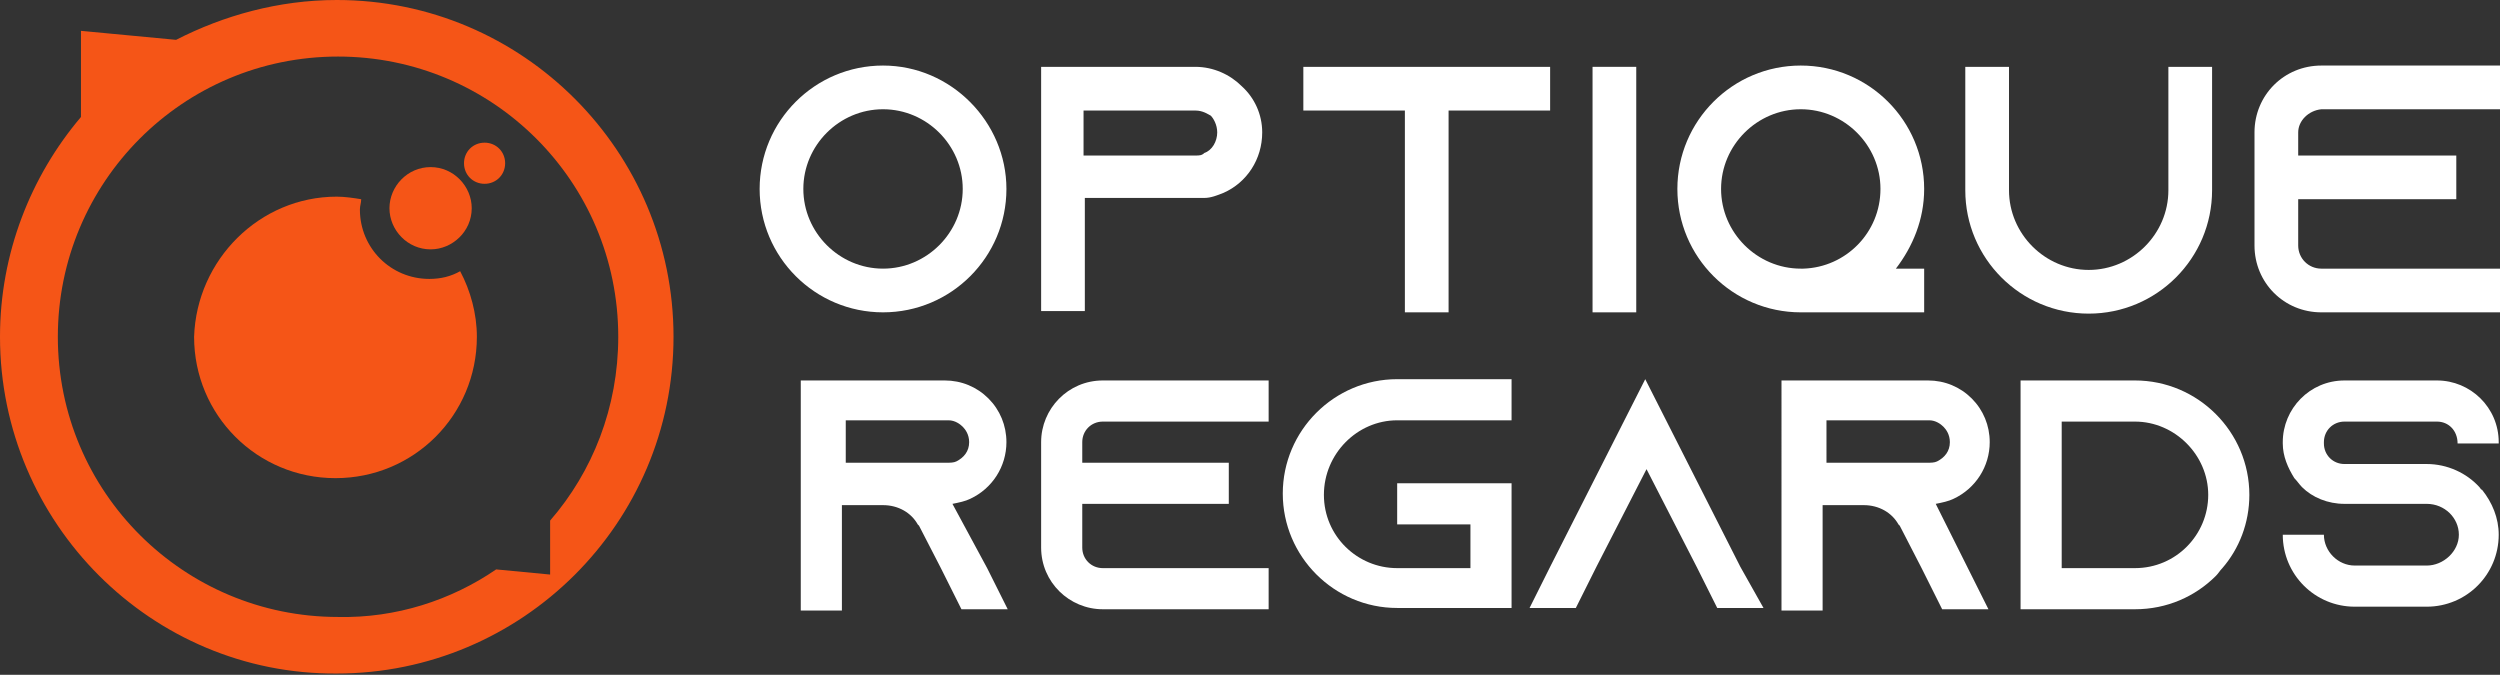
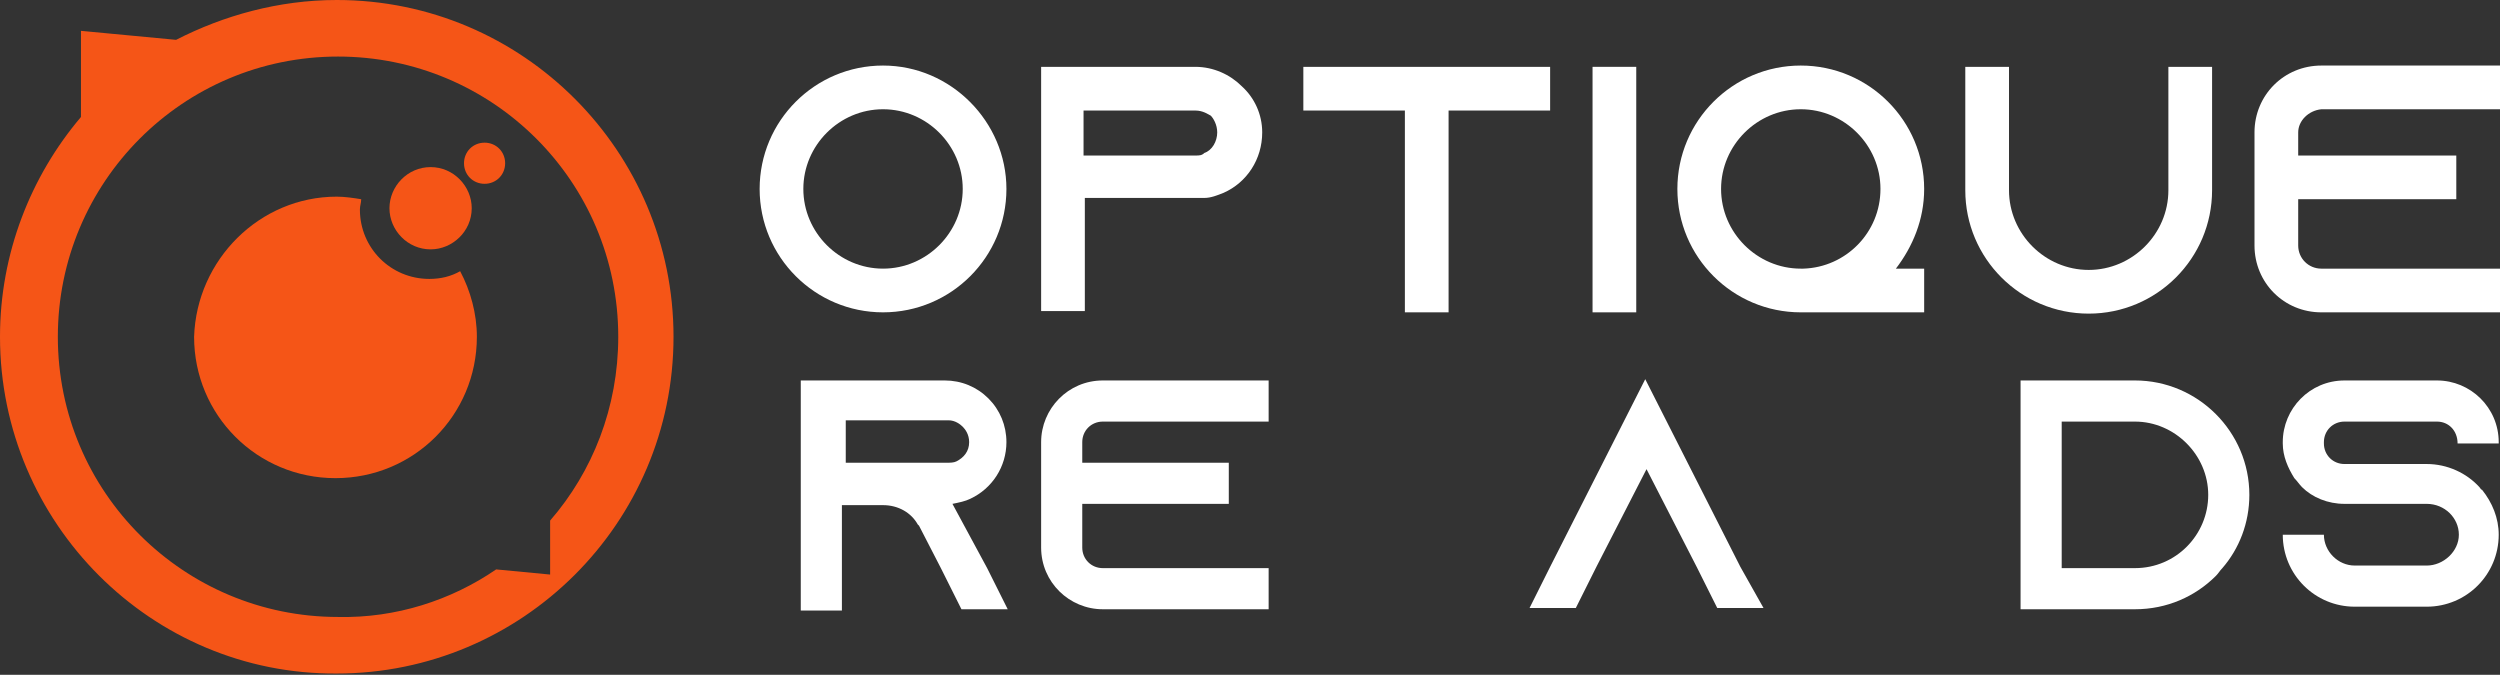
<svg xmlns="http://www.w3.org/2000/svg" version="1.1" id="Layer_1" x="0px" y="0px" width="194.5px" height="52.5px" viewBox="0 0 194.5 52.5" style="enable-background:new 0 0 194.5 52.5;" xml:space="preserve">
  <rect x="0" y="0" width="194.5" height="52.5" fill="#333333" stroke="none" />
  <style type="text/css">
	.st0{fill:#FFFFFF;}
	.st1{fill-rule:evenodd;clip-rule:evenodd;fill:#F55517;}
</style>
  <g>
    <g>
      <path class="st0" d="M78.3,14.7c0,5.3-4.3,9.6-9.6,9.6c-5.3,0-9.6-4.3-9.6-9.6c0-5.3,4.3-9.6,9.6-9.6S78.3,9.5,78.3,14.7z     M74.9,14.7c0-3.4-2.8-6.2-6.2-6.2s-6.2,2.8-6.2,6.2c0,3.4,2.8,6.2,6.2,6.2S74.9,18.1,74.9,14.7z" />
      <path class="st0" d="M98.2,10.3c0,2.1-1.2,3.9-3,4.7c-0.5,0.2-1,0.4-1.5,0.4c0,0-0.1,0-0.1,0v0h-9.2v8.8h-3.4V5.2h0v0H93    c1.4,0,2.7,0.6,3.6,1.5C97.6,7.6,98.2,8.9,98.2,10.3z M94.7,10.3c0-0.6-0.3-1.1-0.5-1.3C94,8.9,93.6,8.6,93,8.6h-8.7v3.5H93    c0.3,0,0.5,0,0.7-0.2C94.3,11.7,94.7,11,94.7,10.3z" />
      <path class="st0" d="M120.6,5.2v3.4h-7.9v15.7h-3.4V8.6h-7.9V5.2H120.6z" />
      <path class="st0" d="M123.9,24.3V5.2h3.4v19.1H123.9z" />
      <path class="st0" d="M147.5,20.9h2.2v3.4h-9.5c0,0-0.1,0-0.1,0c-5.3,0-9.6-4.3-9.6-9.6c0-5.3,4.3-9.6,9.6-9.6s9.6,4.3,9.6,9.6    C149.7,17.1,148.8,19.2,147.5,20.9z M146.3,14.7c0-3.4-2.8-6.2-6.2-6.2c-3.4,0-6.2,2.8-6.2,6.2c0,3.4,2.8,6.2,6.2,6.2v0h0.2    C143.6,20.8,146.3,18.1,146.3,14.7z" />
      <path class="st0" d="M172.1,5.2v9.6c0,5.3-4.3,9.6-9.6,9.6c-5.3,0-9.6-4.3-9.6-9.6V5.2h3.4v9.6c0,3.4,2.8,6.2,6.2,6.2    c3.4,0,6.2-2.8,6.2-6.2V5.2H172.1z" />
      <path class="st0" d="M178.8,10.3v1.8h12.3v3.4h-12.3v3.6c0,1,0.8,1.8,1.8,1.8h14v3.4h-14c-2.9,0-5.2-2.3-5.2-5.2v-8.8    c0-2.9,2.3-5.2,5.2-5.2h14v3.4h-14C179.6,8.6,178.8,9.4,178.8,10.3z" />
      <path class="st0" d="M76.8,44.2l1.6,3.2h-3.6l-1.6-3.2l-1.7-3.3l-0.1-0.1c-0.5-0.9-1.5-1.5-2.7-1.5h-3.2v8.2h-3.2V29.6h11.2    c1.3,0,2.5,0.5,3.4,1.4c0.9,0.9,1.4,2.1,1.4,3.4c0,1.9-1.1,3.6-2.8,4.4c-0.4,0.2-0.9,0.3-1.4,0.4c0,0,0,0,0,0L76.8,44.2z M73.7,36    c0.2,0,0.5,0,0.7-0.1c0.6-0.3,1-0.8,1-1.5c0-0.6-0.3-1-0.5-1.2c-0.2-0.2-0.6-0.5-1.1-0.5h-8V36H73.7z" />
      <path class="st0" d="M84.2,34.4V36h11.4v3.2H84.2v3.4c0,0.9,0.7,1.6,1.6,1.6h12.9v3.2H85.8c-2.6,0-4.8-2.1-4.8-4.8v-8.2    c0-2.6,2.1-4.8,4.8-4.8h12.9v3.2H85.8C84.9,32.8,84.2,33.5,84.2,34.4z" />
-       <path class="st0" d="M103,38.5c0,3.2,2.6,5.7,5.7,5.7h5.7v-3.4h-5.7v-3.2h8.9v9.7h-8.9c-4.9,0-8.9-4-8.9-8.9s4-8.9,8.9-8.9h8.9    v3.2h-8.9C105.6,32.7,103,35.3,103,38.5z" />
      <path class="st0" d="M137.2,47.3h-3.6l-1.6-3.2l-3.9-7.6l-3.9,7.6l-1.6,3.2h-3.6l1.6-3.2l7.4-14.6l7.4,14.6L137.2,47.3z" />
-       <path class="st0" d="M153.1,44.2l1.6,3.2h-3.6l-1.6-3.2l-1.7-3.3l-0.1-0.1c-0.5-0.9-1.5-1.5-2.7-1.5h-3.2v8.2h-3.2V29.6H150    c1.3,0,2.5,0.5,3.4,1.4c0.9,0.9,1.4,2.1,1.4,3.4c0,1.9-1.1,3.6-2.8,4.4c-0.4,0.2-0.9,0.3-1.4,0.4c0,0,0,0,0,0L153.1,44.2z M150,36    c0.2,0,0.5,0,0.7-0.1c0.6-0.3,1-0.8,1-1.5c0-0.6-0.3-1-0.5-1.2c-0.2-0.2-0.6-0.5-1.1-0.5h-8V36H150z" />
      <path class="st0" d="M175,38.5c0,2.2-0.8,4.2-2.1,5.7c-0.2,0.2-0.3,0.4-0.5,0.6c-1.6,1.6-3.8,2.6-6.3,2.6h-8.9V29.6h8.9    C171,29.6,175,33.6,175,38.5z M171.8,38.5c0-3.1-2.6-5.7-5.7-5.7h-5.7v11.4h5.7C169.3,44.2,171.8,41.6,171.8,38.5z" />
      <path class="st0" d="M191.2,34.5L191.2,34.5c0-1-0.7-1.7-1.6-1.7h-7.2c-0.9,0-1.6,0.7-1.6,1.6v0.1c0,0.9,0.7,1.6,1.6,1.6h6.4    c1.6,0,3.1,0.7,4.1,1.8c0.1,0.1,0.1,0.2,0.2,0.2c0.8,1,1.3,2.2,1.3,3.5c0,3.1-2.5,5.6-5.6,5.6h-5.6c-3.1,0-5.6-2.5-5.6-5.6h3.2    c0,1.3,1.1,2.4,2.4,2.4h5.6c1.3,0,2.5-1.1,2.5-2.4s-1.1-2.4-2.5-2.4h-6.4c-1.3,0-2.5-0.5-3.3-1.3c-0.2-0.2-0.4-0.5-0.6-0.7    c-0.5-0.8-0.9-1.7-0.9-2.7v-0.1c0-2.6,2.1-4.8,4.8-4.8h7.2c2.6,0,4.8,2.1,4.8,4.8v0.1H191.2z" />
    </g>
  </g>
  <g>
    <path class="st1" d="M26.2,0c14.5,0,26.2,11.8,26.2,26.2c0,14.5-11.8,26.2-26.2,26.2C11.8,52.5,0,40.7,0,26.2   c0-6.5,2.4-12.5,6.3-17.1V2.4l7.4,0.7C17.4,1.2,21.7,0,26.2,0L26.2,0z M38.6,44.3l4.2,0.4v-4.2c3.3-3.8,5.3-8.8,5.3-14.3   c0-12.1-9.8-21.8-21.8-21.8c-12.1,0-21.8,9.8-21.8,21.8c0,12.1,9.8,21.8,21.8,21.8C30.8,48.1,35.1,46.7,38.6,44.3L38.6,44.3z" />
    <path class="st1" d="M26.2,15.3c0.6,0,1.3,0.1,1.9,0.2c0,0.3-0.1,0.5-0.1,0.8c0,3,2.4,5.4,5.4,5.4c0.9,0,1.7-0.2,2.4-0.6   c0.8,1.5,1.3,3.3,1.3,5.1c0,6.1-4.9,11-11,11c-6.1,0-11-4.9-11-11C15.3,20.2,20.2,15.3,26.2,15.3L26.2,15.3z" />
    <path class="st1" d="M33.5,13c1.8,0,3.2,1.5,3.2,3.2c0,1.8-1.5,3.2-3.2,3.2c-1.8,0-3.2-1.5-3.2-3.2C30.3,14.5,31.7,13,33.5,13   L33.5,13z" />
    <path class="st1" d="M37.7,11.1c0.9,0,1.6,0.7,1.6,1.6c0,0.9-0.7,1.6-1.6,1.6c-0.9,0-1.6-0.7-1.6-1.6   C36.1,11.8,36.8,11.1,37.7,11.1L37.7,11.1z" />
  </g>
</svg>